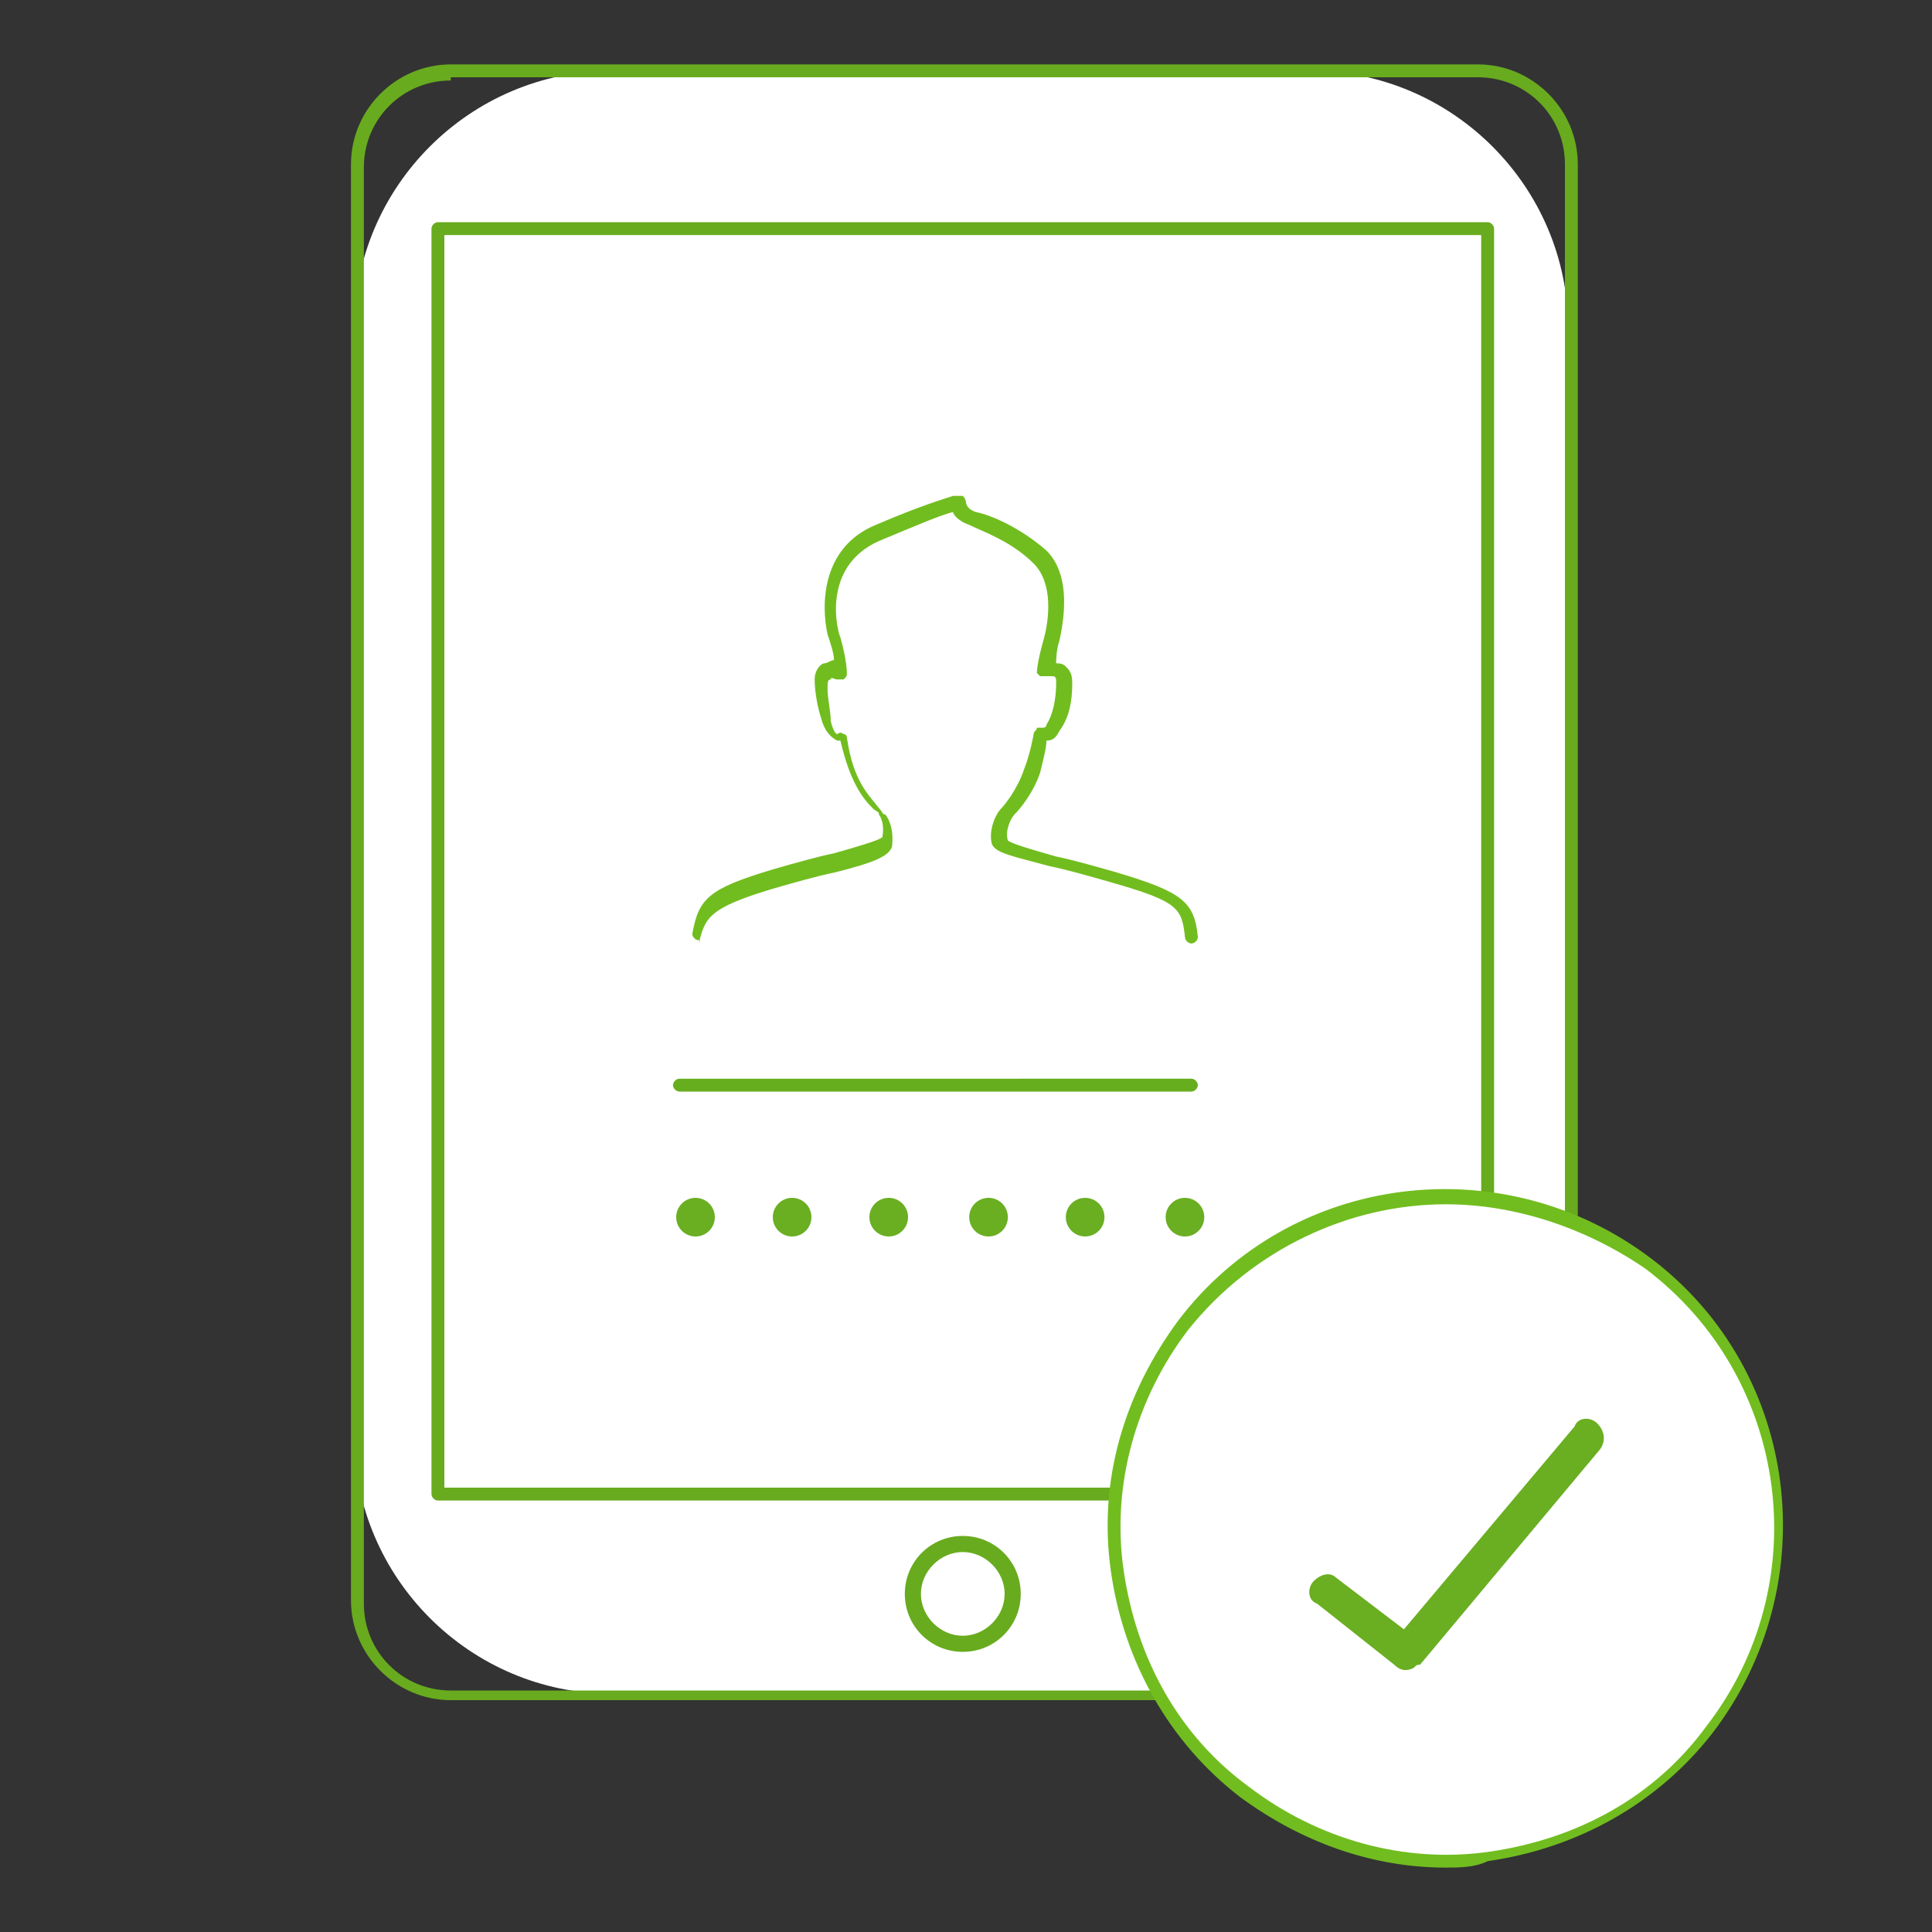
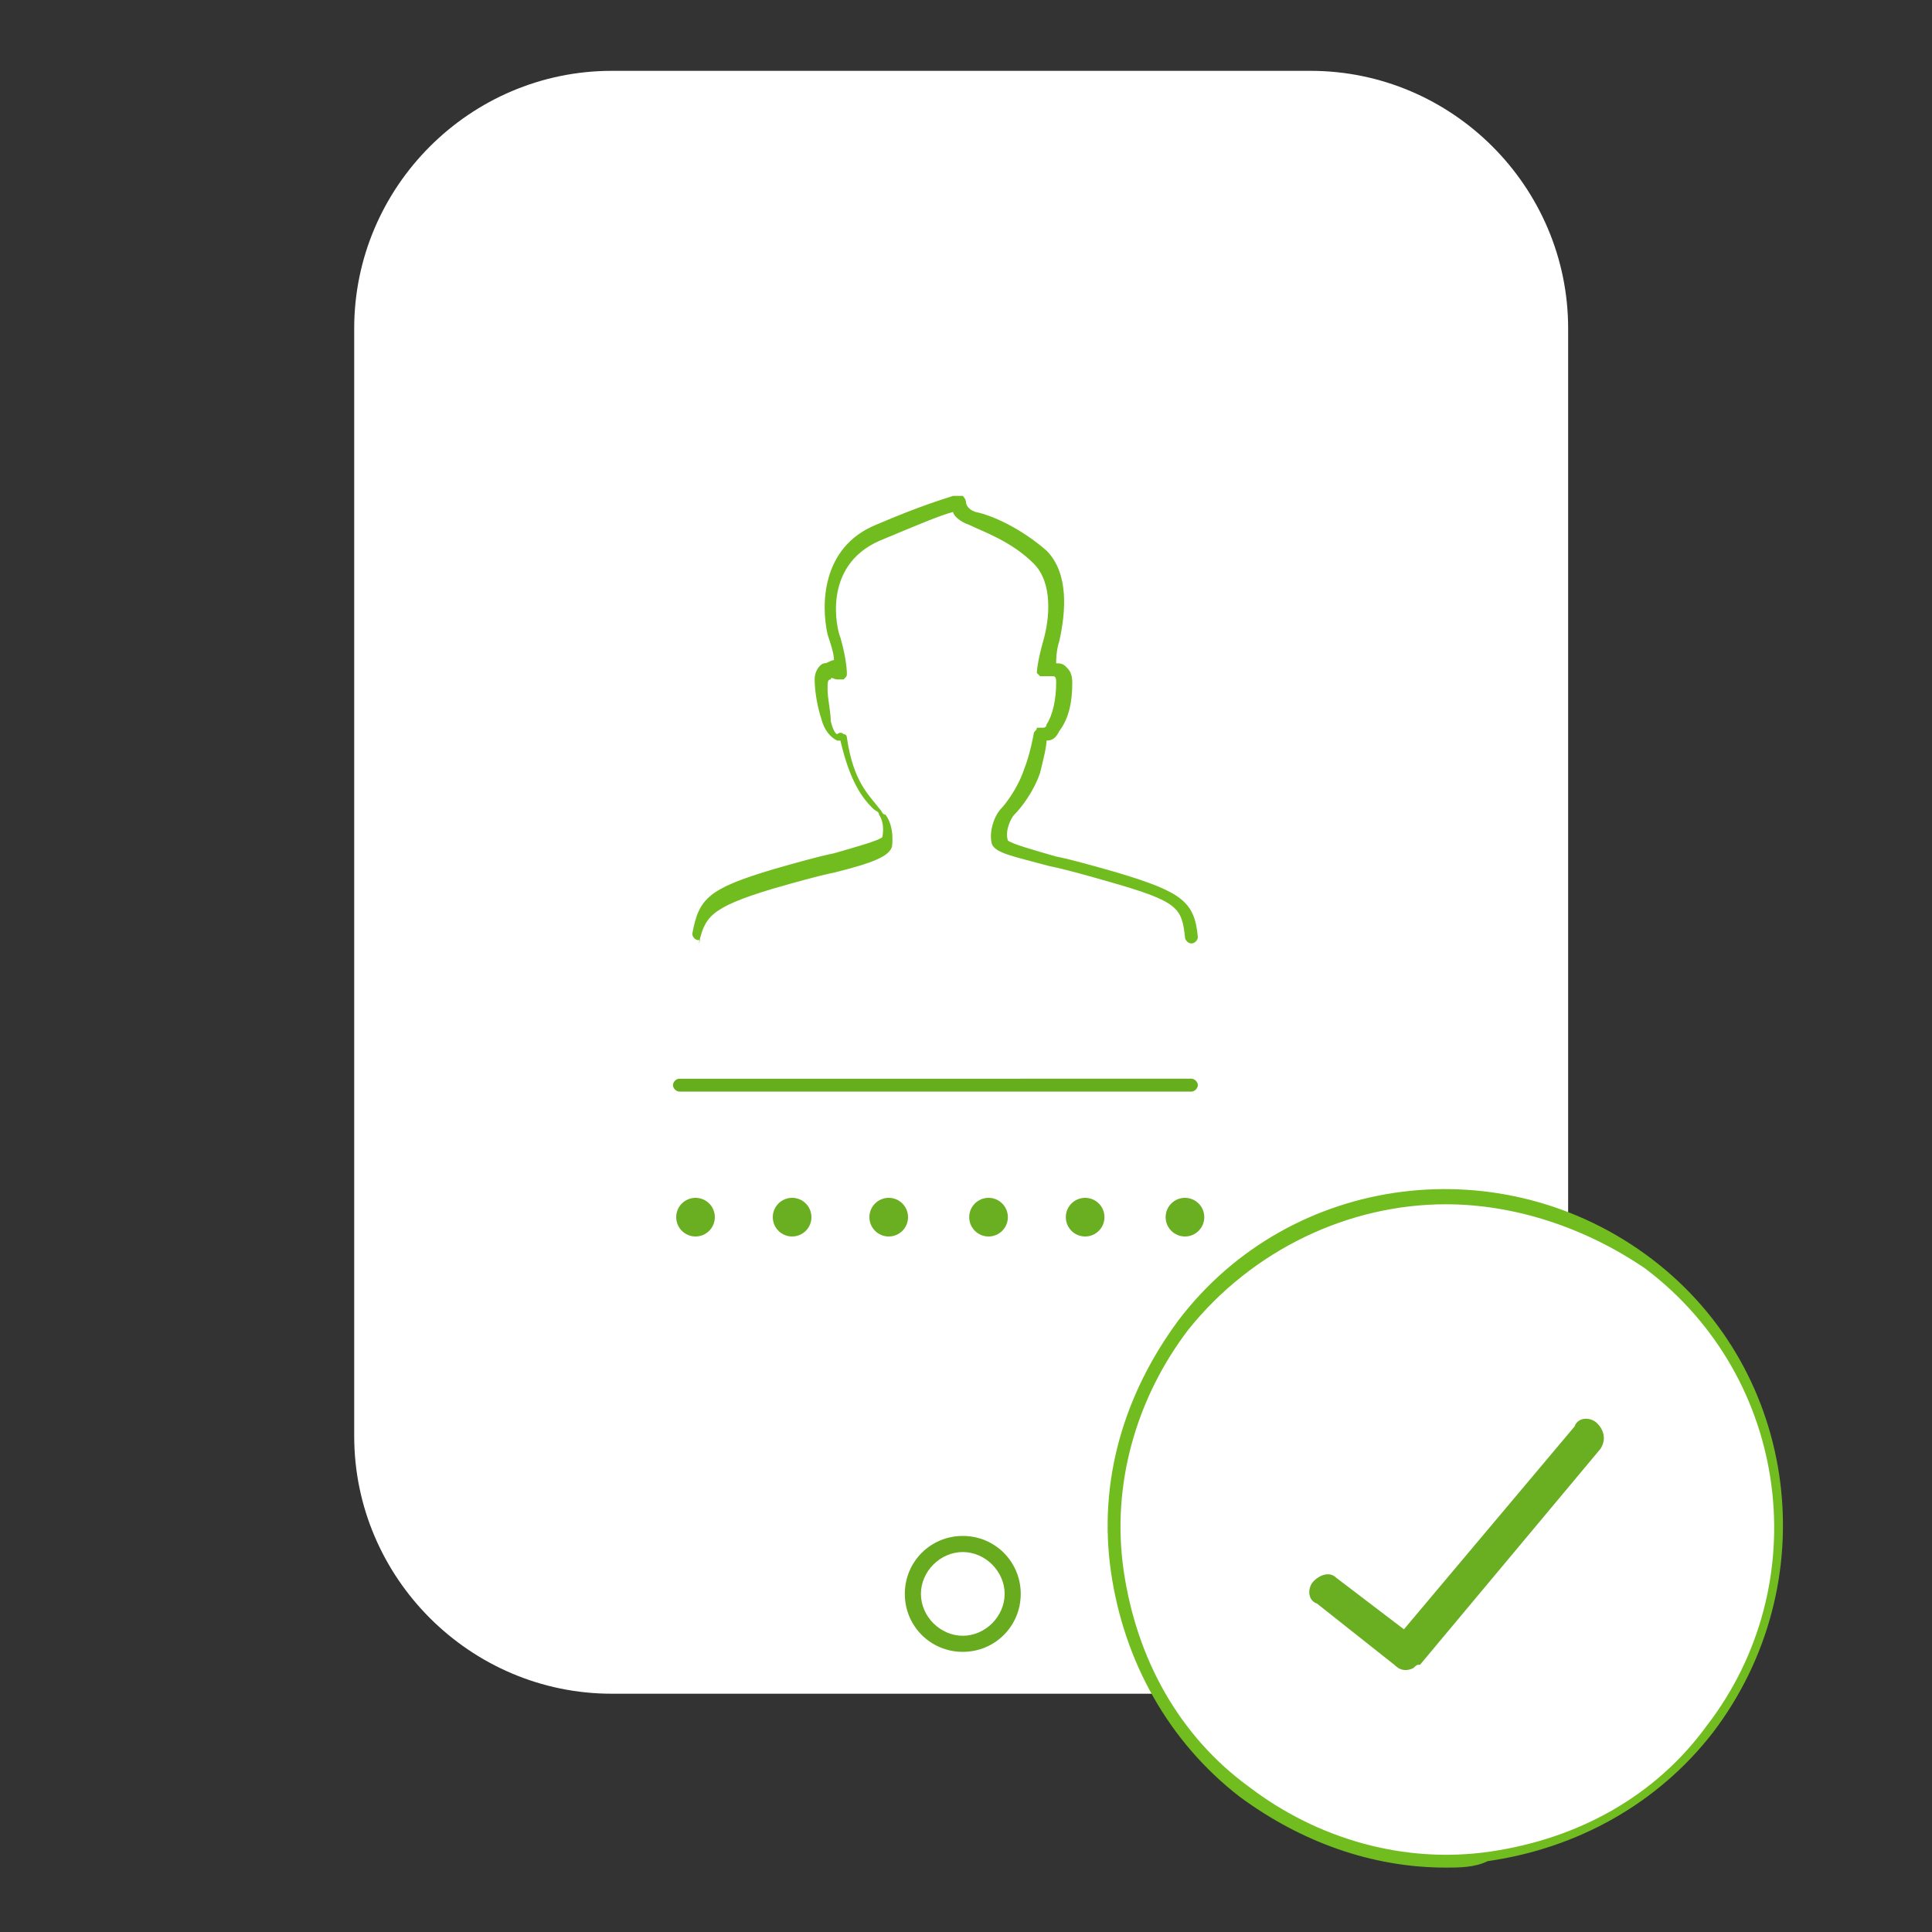
<svg xmlns="http://www.w3.org/2000/svg" version="1.1" id="Layer_1" x="0px" y="0px" viewBox="0 0 60 60" style="enable-background:new 0 0 60 60;" xml:space="preserve">
  <rect x="0" y="0" width="60" height="60" fill="#333333" stroke="none" />
  <style type="text/css">
	.st0{fill:#FFFFFF;}
	.st1{fill:#68AB1E;}
	.st2{fill:#67AE1F;}
	.st3{fill:#71BD1F;}
	.st4{fill:#6AAE22;}
</style>
  <g>
    <g>
      <g>
        <g>
          <path class="st0" d="M40.8,52.6H19c-4.4,0-8-3.6-8-8V10.2c0-4.4,3.6-8,8-8h21.7c4.4,0,8,3.6,8,8v34.4      C48.8,49,45.2,52.6,40.8,52.6z" />
-           <path class="st1" d="M45.9,52.8H14c-1.7,0-3.1-1.4-3.1-3.1V5.1C10.9,3.4,12.3,2,14,2h31.9C47.6,2,49,3.4,49,5.1v44.6      C49,51.4,47.6,52.8,45.9,52.8z M14,2.5c-1.5,0-2.7,1.2-2.7,2.7v44.6c0,1.5,1.2,2.7,2.7,2.7h31.9c1.5,0,2.7-1.2,2.7-2.7V5.1      c0-1.5-1.2-2.7-2.7-2.7H14z" />
        </g>
        <g>
-           <rect x="13.6" y="7.1" class="st0" width="32.6" height="39.3" />
-           <path class="st1" d="M46.2,46.6H13.6c-0.1,0-0.2-0.1-0.2-0.2V7.1c0-0.1,0.1-0.2,0.2-0.2h32.6c0.1,0,0.2,0.1,0.2,0.2v39.3      C46.4,46.5,46.3,46.6,46.2,46.6z M13.8,46.2H46V7.3H13.8V46.2z" />
-         </g>
+           </g>
        <g>
          <circle class="st0" cx="29.9" cy="49.5" r="1.5" />
          <path class="st1" d="M29.9,51.3c-1,0-1.8-0.8-1.8-1.8s0.8-1.8,1.8-1.8s1.8,0.8,1.8,1.8S30.9,51.3,29.9,51.3z M29.9,48.2      c-0.7,0-1.3,0.6-1.3,1.3s0.6,1.3,1.3,1.3c0.7,0,1.3-0.6,1.3-1.3S30.6,48.2,29.9,48.2z" />
        </g>
      </g>
    </g>
    <g>
      <g>
-         <line class="st0" x1="21.1" y1="33.7" x2="37" y2="33.7" />
        <path class="st2" d="M37,33.9H21.1c-0.1,0-0.2-0.1-0.2-0.2s0.1-0.2,0.2-0.2H37c0.1,0,0.2,0.1,0.2,0.2S37.1,33.9,37,33.9z" />
      </g>
    </g>
    <g>
      <g>
        <g>
          <path class="st0" d="M37,29c-0.2-1-0.4-1.3-2.4-1.9s-3.4-0.8-3.5-1.2c-0.1-0.3,0.1-0.8,0.2-0.9c0.2-0.2,0.5-0.7,0.7-1.2      c0.2-0.5,0.3-1.1,0.3-1.1s0.2,0.2,0.4-0.2c0.2-0.4,0.3-0.9,0.3-1.4s-0.5-0.4-0.5-0.4s0-0.3,0.2-1s0.4-1.9-0.4-2.6      c-0.7-0.7-1.6-1.1-2.1-1.2c-0.5-0.1-0.4-0.5-0.4-0.5c-0.2,0.1-0.9,0.3-2.5,1c-1.6,0.7-1.6,2.3-1.4,3.2c0.2,0.7,0.2,1.1,0.2,1.1      c-0.3-0.1-0.6,0-0.6,0.4c0,0.3,0.1,0.7,0.1,1.1c0.2,0.8,0.6,0.5,0.6,0.5c0.3,1.7,0.9,2.1,1.2,2.5c0.2,0.3,0.2,0.9,0.2,0.9      c-0.1,0.3-1.5,0.5-3.5,1.2S21.9,28,21.7,29" />
          <path class="st3" d="M21.7,29.2C21.6,29.2,21.6,29.2,21.7,29.2c-0.1,0-0.2-0.1-0.2-0.2c0.2-1.1,0.5-1.4,2.5-2      c0.7-0.2,1.4-0.4,1.9-0.5c0.7-0.2,1.4-0.4,1.5-0.5c0,0,0.1-0.4-0.1-0.7c0-0.1-0.1-0.1-0.2-0.2c-0.3-0.3-0.7-0.8-1-2.1      c0,0-0.1,0-0.1,0c-0.2-0.1-0.4-0.3-0.5-0.7c-0.1-0.3-0.2-0.8-0.2-1.2c0-0.3,0.2-0.5,0.3-0.5c0.1,0,0.2-0.1,0.3-0.1      c0-0.2-0.1-0.5-0.2-0.8c-0.2-0.9-0.2-2.7,1.5-3.4c1.4-0.6,2.1-0.8,2.4-0.9l0.1,0c0.1,0,0.1,0,0.2,0c0,0,0.1,0.1,0.1,0.2      c0,0,0,0.2,0.3,0.3c0.5,0.1,1.4,0.5,2.2,1.2c0.7,0.7,0.6,1.9,0.4,2.8c-0.1,0.3-0.1,0.6-0.1,0.7c0.1,0,0.2,0,0.3,0.1      c0.1,0.1,0.2,0.2,0.2,0.5c0,0.6-0.1,1.1-0.4,1.5c-0.1,0.2-0.2,0.3-0.4,0.3c0,0,0,0,0,0c0,0.2-0.1,0.6-0.2,1      c-0.2,0.6-0.6,1.1-0.8,1.3c-0.1,0.1-0.3,0.5-0.2,0.8c0.1,0.1,0.8,0.3,1.5,0.5c0.5,0.1,1.2,0.3,1.9,0.5c2,0.6,2.4,0.9,2.5,2      c0,0.1-0.1,0.2-0.2,0.2c-0.1,0-0.2-0.1-0.2-0.2c-0.1-0.9-0.2-1.1-2.3-1.7c-0.7-0.2-1.4-0.4-1.9-0.5c-1.1-0.3-1.7-0.4-1.8-0.7      c-0.1-0.4,0.1-0.9,0.3-1.1c0.1-0.1,0.5-0.6,0.7-1.2c0.2-0.5,0.3-1.1,0.3-1.1c0-0.1,0.1-0.1,0.1-0.2c0.1,0,0.1,0,0.2,0      c0,0,0.1,0,0.1-0.1c0.2-0.3,0.3-0.8,0.3-1.3c0-0.1,0-0.2-0.1-0.2c-0.1,0-0.2,0-0.2,0c-0.1,0-0.1,0-0.2,0c0,0-0.1-0.1-0.1-0.1      c0,0,0-0.3,0.2-1c0.2-0.7,0.3-1.8-0.3-2.4c-0.7-0.7-1.6-1-2-1.2c-0.3-0.1-0.5-0.3-0.5-0.4c-0.4,0.1-1.1,0.4-2.3,0.9      c-1.8,0.8-1.3,2.8-1.2,3c0.2,0.7,0.2,1.1,0.2,1.1c0,0.1,0,0.1-0.1,0.2c0,0-0.1,0-0.2,0c-0.1,0-0.2-0.1-0.2,0      c-0.1,0-0.1,0.1-0.1,0.3c0,0.3,0.1,0.7,0.1,1c0.1,0.4,0.2,0.4,0.2,0.4c0,0,0,0,0,0c0,0,0.1-0.1,0.2,0c0.1,0,0.1,0.1,0.1,0.1      c0.2,1.4,0.7,1.8,1,2.2c0.1,0.1,0.1,0.2,0.2,0.2c0.3,0.4,0.2,1,0.2,1c-0.1,0.3-0.6,0.5-1.8,0.8c-0.5,0.1-1.2,0.3-1.9,0.5      c-2,0.6-2.1,0.9-2.3,1.7C21.8,29.1,21.7,29.2,21.7,29.2z" />
        </g>
      </g>
    </g>
    <g>
      <g>
        <ellipse transform="matrix(0.609 -0.793 0.793 0.609 -20.14 54.138)" class="st0" cx="44.9" cy="47.5" rx="10.3" ry="10.3" />
        <path class="st3" d="M44.9,58c-2.3,0-4.5-0.8-6.4-2.2c-2.2-1.7-3.6-4.2-4-7c-0.4-2.8,0.4-5.5,2.1-7.8c3.5-4.6,10.1-5.4,14.7-1.9     c4.6,3.5,5.4,10.1,1.9,14.7l0,0c-1.7,2.2-4.2,3.6-7,4C45.8,58,45.3,58,44.9,58z M44.9,37.4c-3,0-6,1.4-8,3.9     c-1.6,2.1-2.4,4.8-2,7.5c0.4,2.7,1.7,5.1,3.9,6.7c2.1,1.6,4.8,2.4,7.5,2c2.7-0.4,5.1-1.7,6.7-3.9l0,0c3.4-4.4,2.6-10.8-1.9-14.2     C49.2,38.1,47,37.4,44.9,37.4z" />
      </g>
    </g>
  </g>
  <g>
    <path class="st4" d="M49.6,44.2L49.6,44.2c-0.2-0.2-0.6-0.2-0.7,0.1l-5.3,6.3L41.5,49c-0.2-0.2-0.5-0.1-0.7,0.1l0,0   c-0.2,0.2-0.2,0.6,0.1,0.7l2.4,1.9c0.2,0.2,0.4,0.2,0.6,0.1c0.1-0.1,0.1-0.1,0.2-0.1l5.6-6.7C49.9,44.7,49.8,44.4,49.6,44.2z" />
  </g>
  <g>
    <circle class="st4" cx="21.6" cy="37.8" r="0.6" />
  </g>
  <g>
    <circle class="st4" cx="24.6" cy="37.8" r="0.6" />
  </g>
  <g>
    <circle class="st4" cx="27.6" cy="37.8" r="0.6" />
  </g>
  <g>
    <circle class="st4" cx="30.7" cy="37.8" r="0.6" />
  </g>
  <g>
    <circle class="st4" cx="33.7" cy="37.8" r="0.6" />
  </g>
  <g>
    <circle class="st4" cx="36.8" cy="37.8" r="0.6" />
  </g>
</svg>